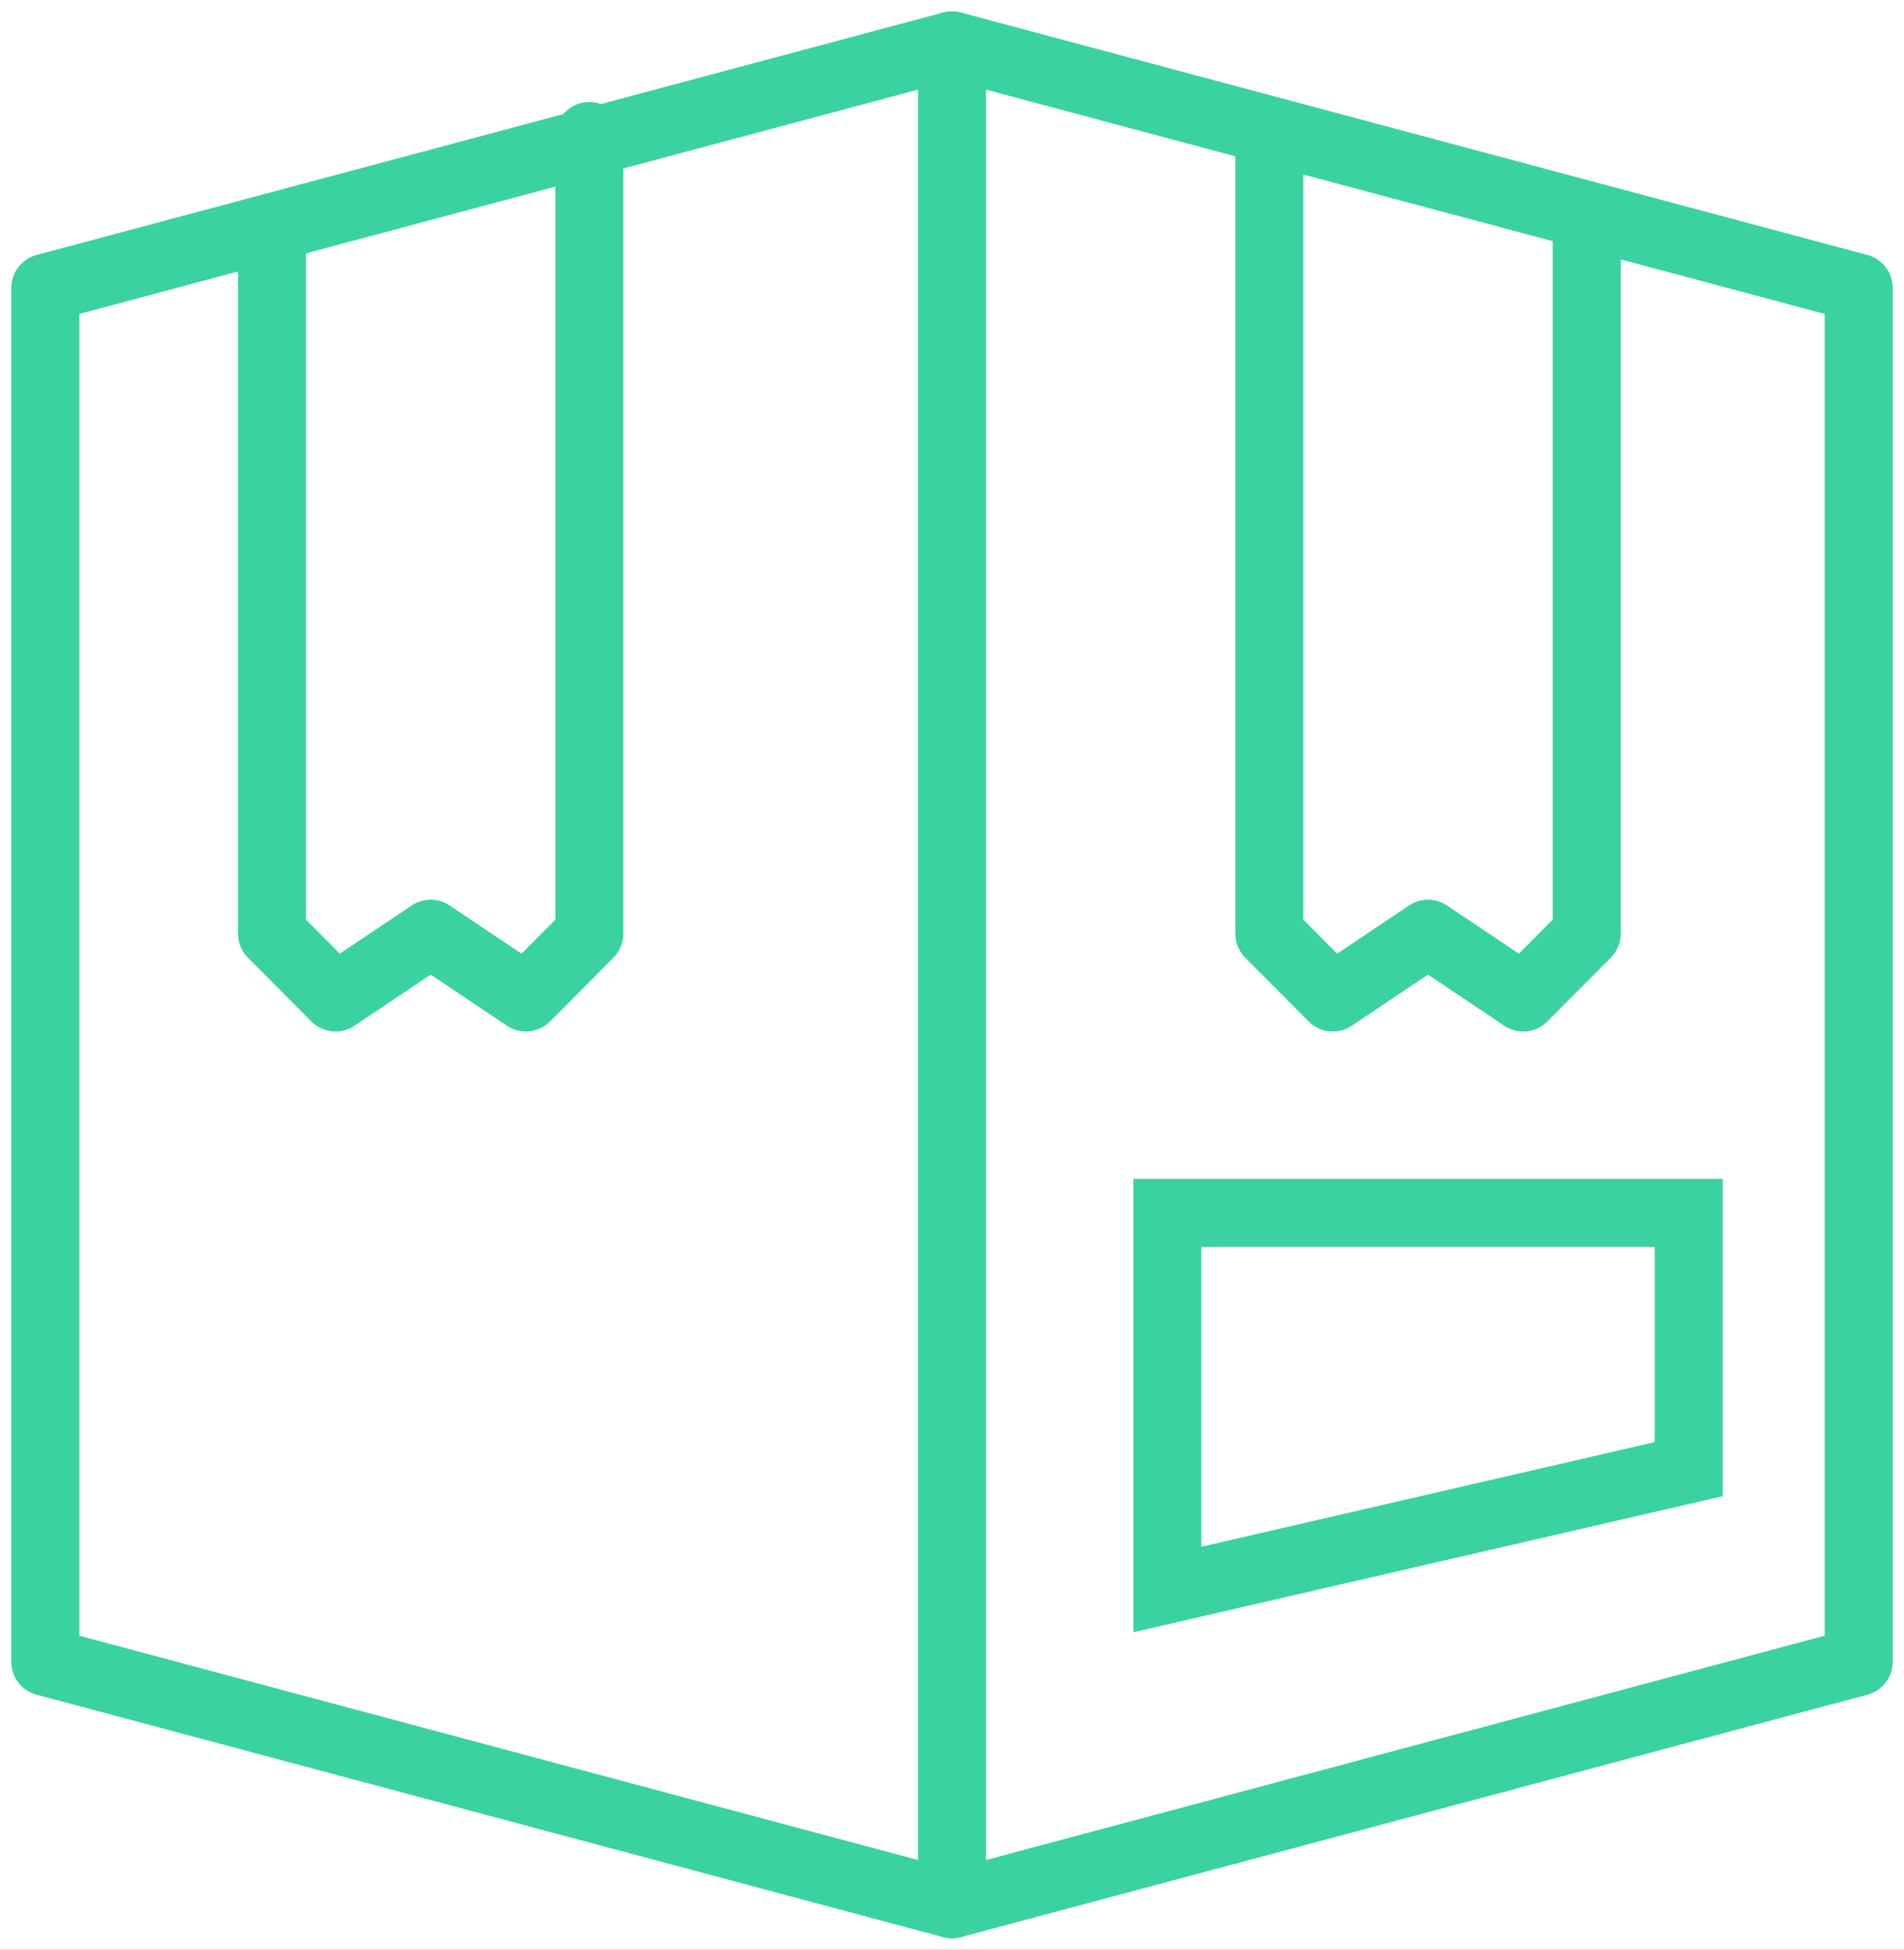
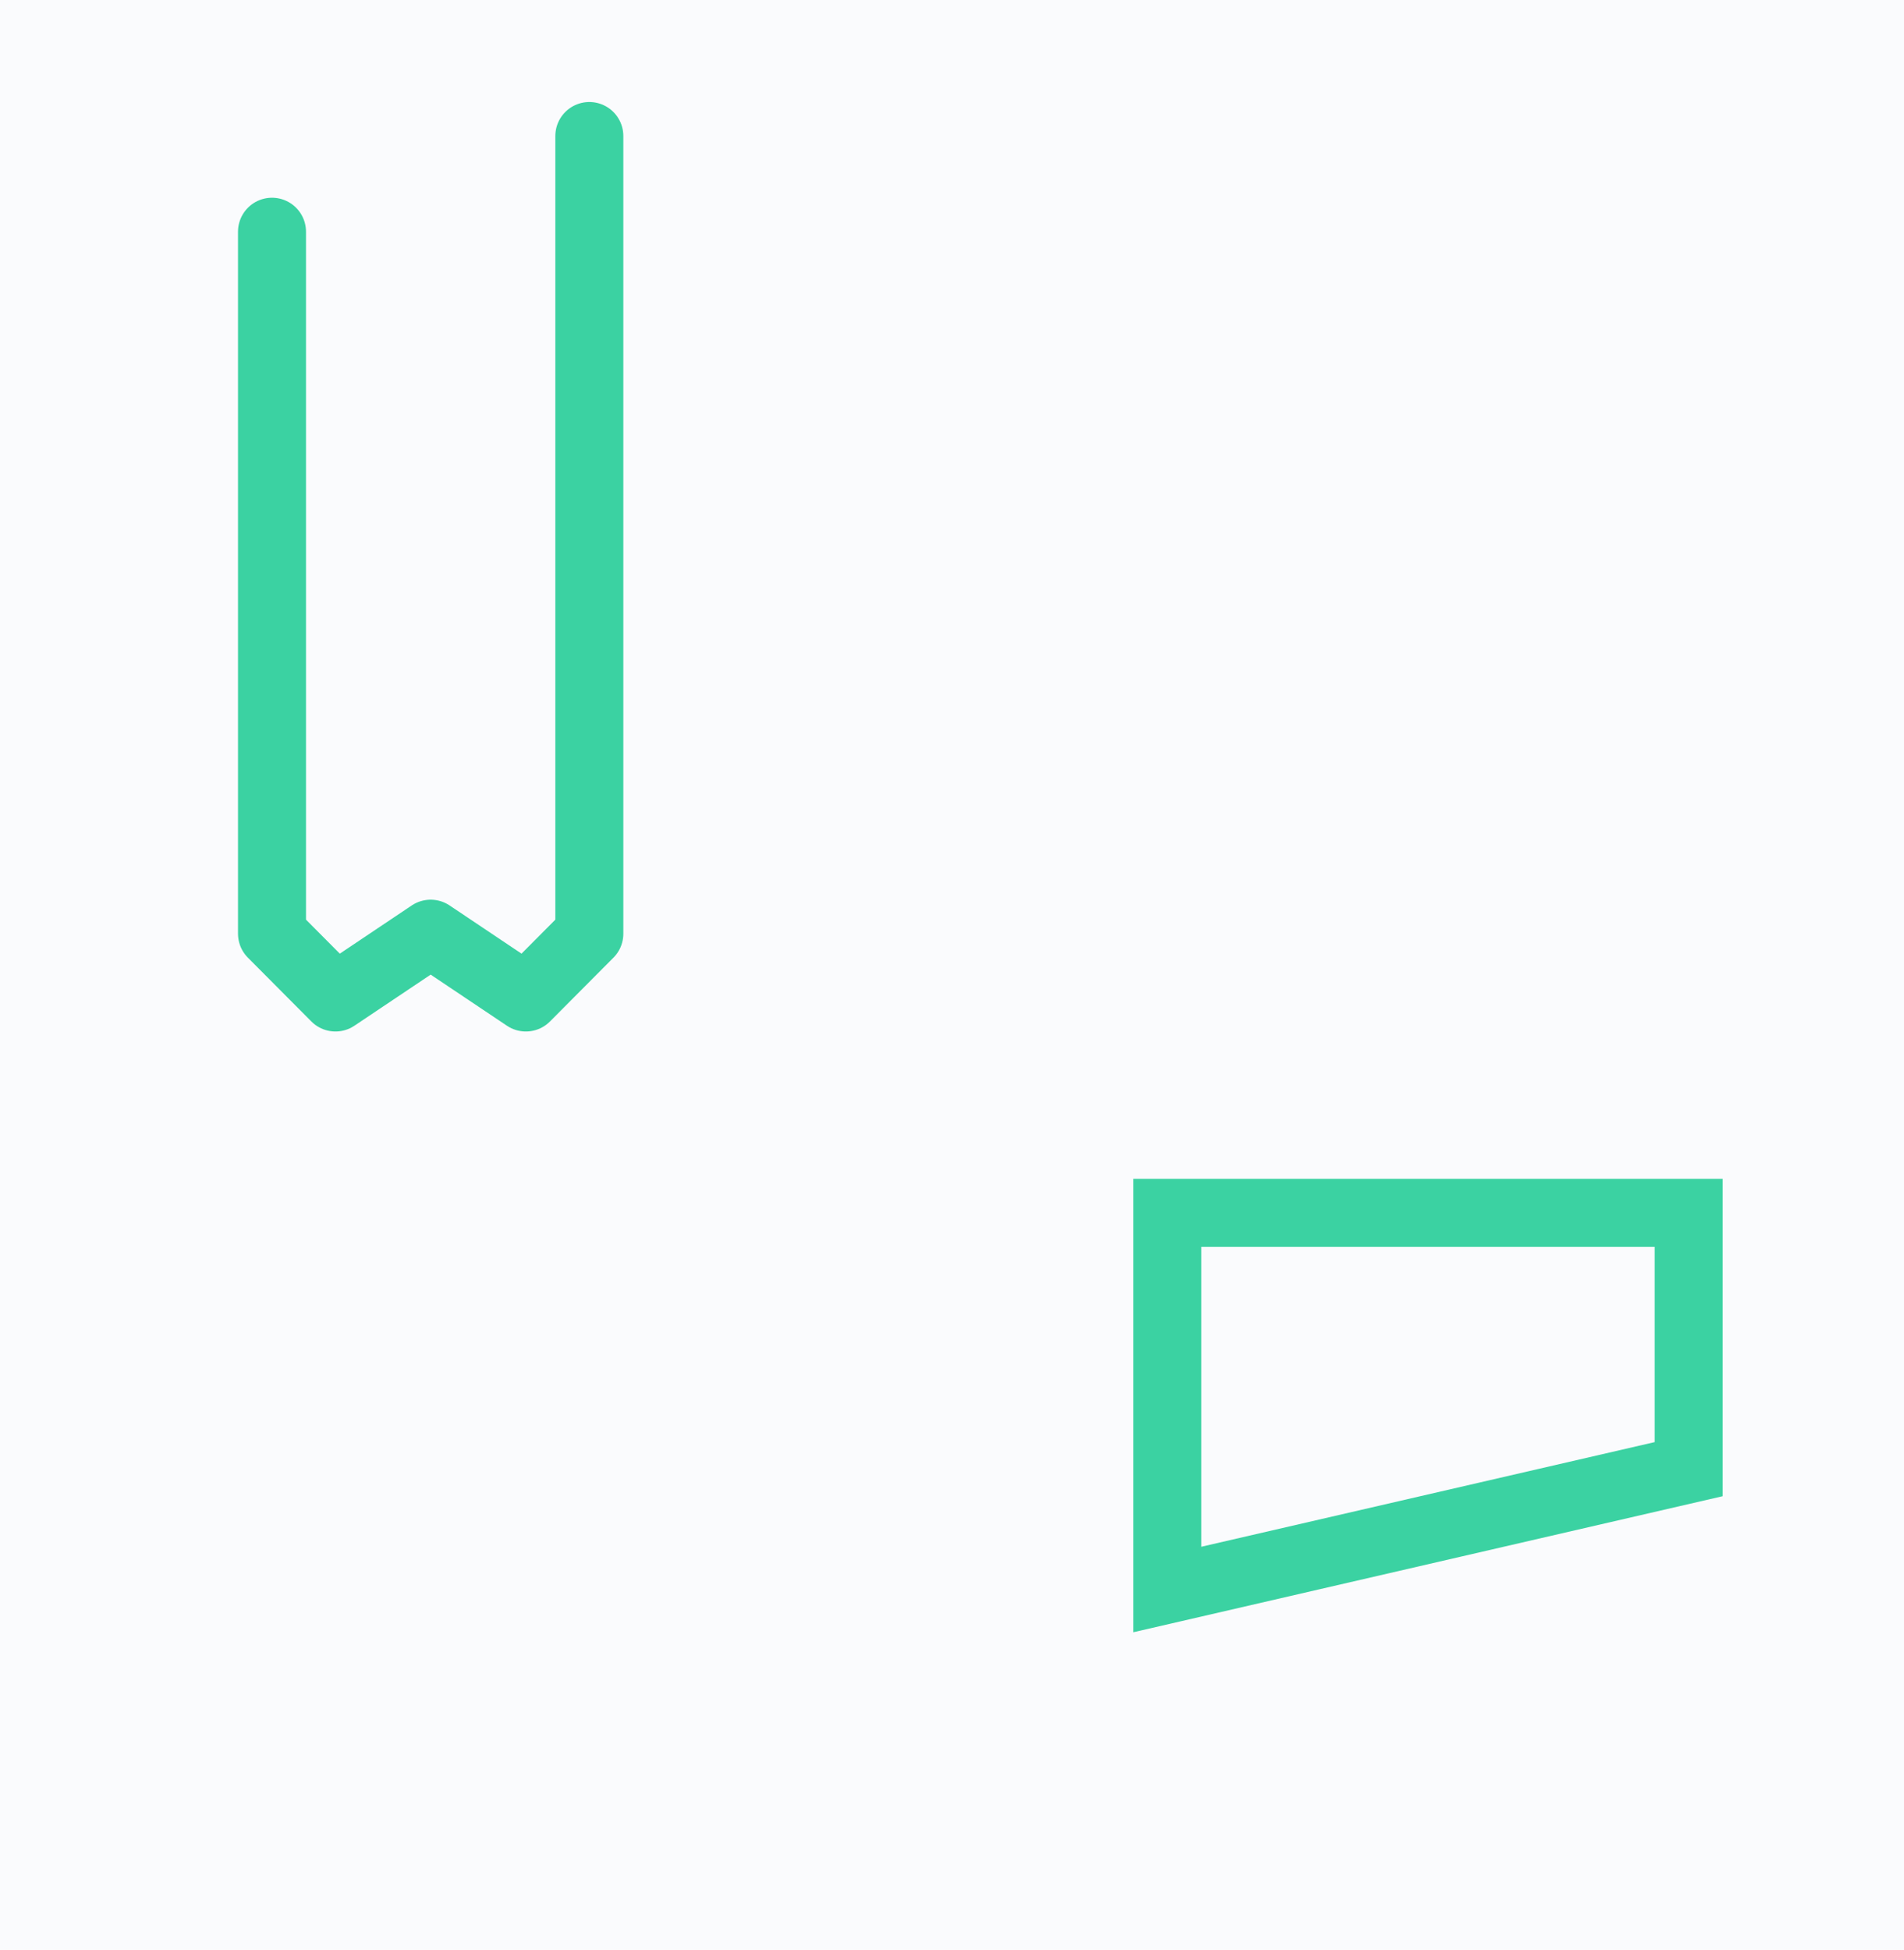
<svg xmlns="http://www.w3.org/2000/svg" xmlns:xlink="http://www.w3.org/1999/xlink" width="42" height="43" viewBox="0 0 42 43">
  <title>Return-policy-box-icon</title>
  <defs>
-     <circle id="b" cx="45" cy="45" r="45" />
    <filter x="-24.4%" y="-18.9%" width="148.9%" height="148.9%" filterUnits="objectBoundingBox" id="a">
      <feOffset dy="5" in="SourceAlpha" result="shadowOffsetOuter1" />
      <feGaussianBlur stdDeviation="6.5" in="shadowOffsetOuter1" result="shadowBlurOuter1" />
      <feColorMatrix values="0 0 0 0 0.227 0 0 0 0 0.306 0 0 0 0 0.376 0 0 0 0.2 0" in="shadowBlurOuter1" />
    </filter>
  </defs>
  <g transform="translate(-265 -76)" fill="none" fill-rule="evenodd">
-     <path fill="#FAFBFD" d="M0 0H571V398H0z" />
+     <path fill="#FAFBFD" d="M0 0H571V398H0" />
    <g transform="translate(241 52)">
      <use fill="#000" filter="url(#a)" xlink:href="#b" />
      <use fill="#FFF" xlink:href="#b" />
      <g transform="translate(25 25)" stroke="#3BD2A2" stroke-width="1.5">
-         <path stroke-linecap="round" stroke-linejoin="round" d="M20 41L0 35.652 0 5.348 20 0 40 5.348 40 35.652 20 41" />
-         <path d="M20 41V0" stroke-linecap="round" stroke-linejoin="round" />
-         <path stroke-linecap="round" stroke-linejoin="round" d="M27 2L27 19.593 28.4 21 30.5 19.593 32.6 21 34 19.593 34 4.111" />
        <path stroke-linecap="round" stroke-linejoin="round" d="M12 2L12 19.593 10.6 21 8.5 19.593 6.4 21 5 19.593 5 4.111" />
        <path d="M24.75 25.75v8.307l11.5-2.654V25.75h-11.5z" />
      </g>
    </g>
  </g>
</svg>